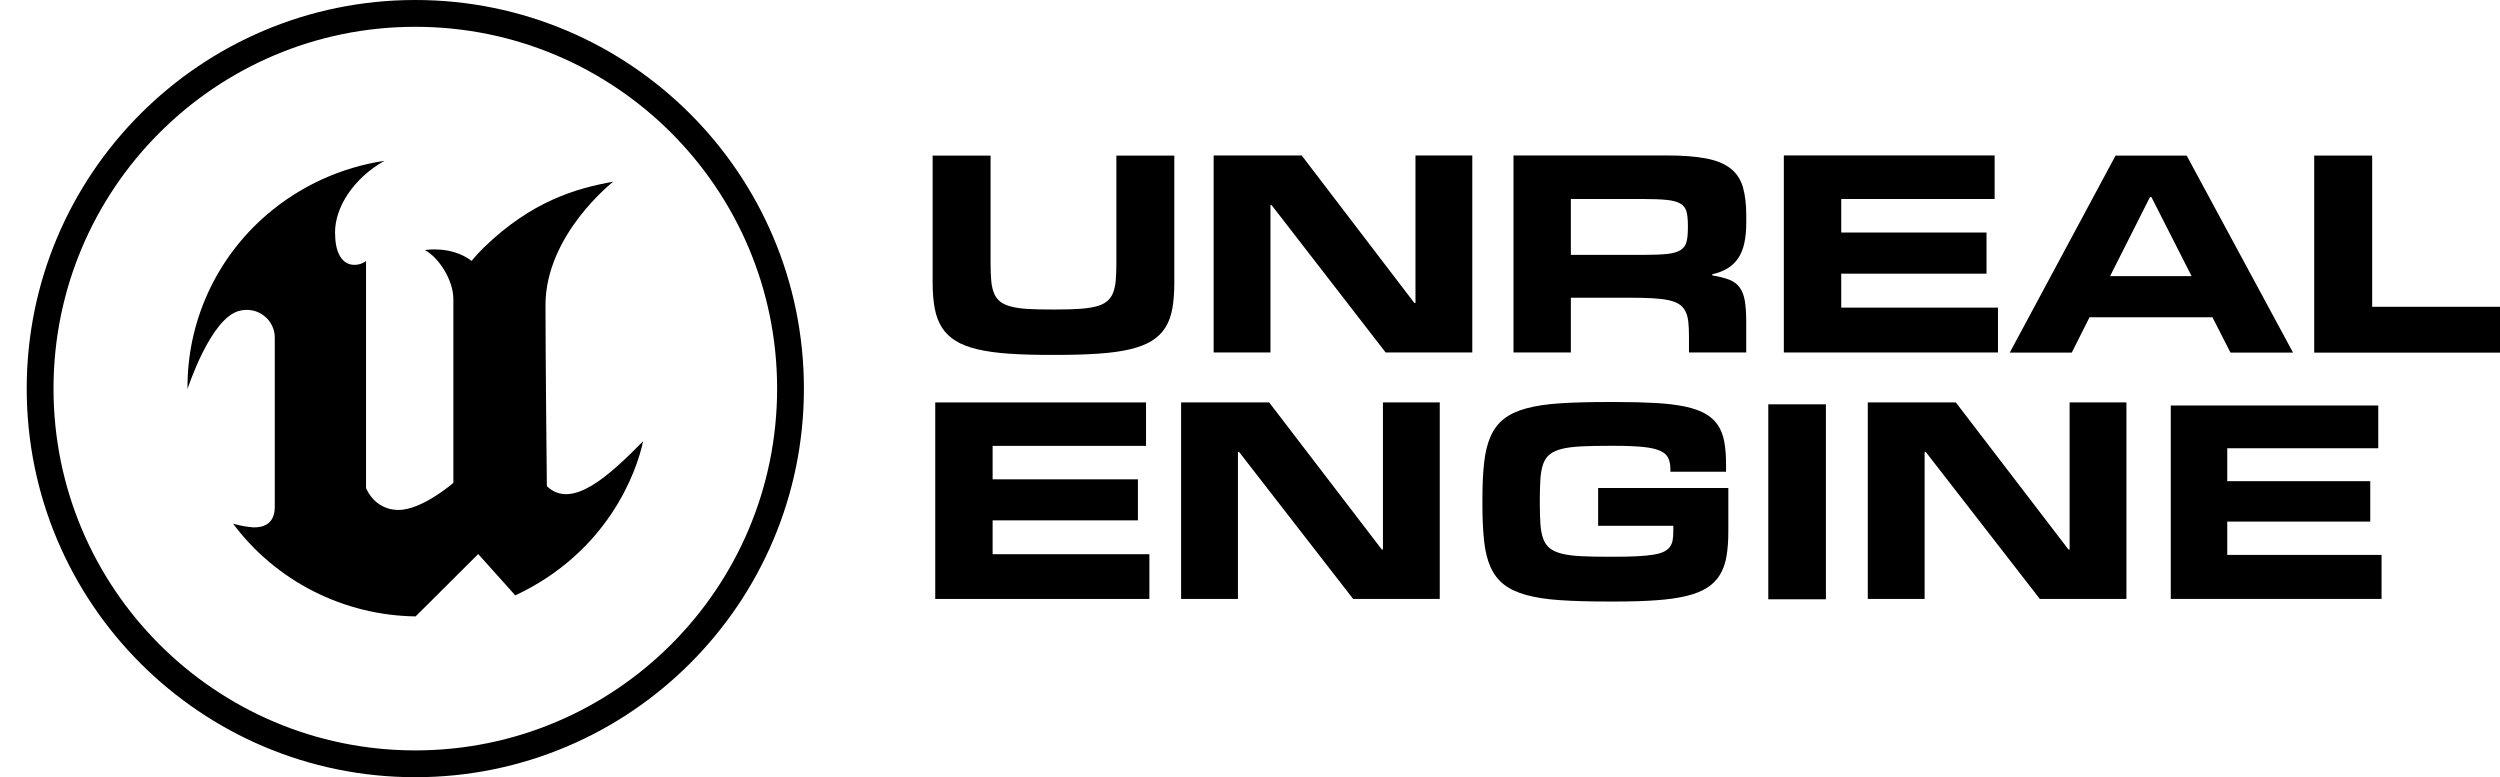
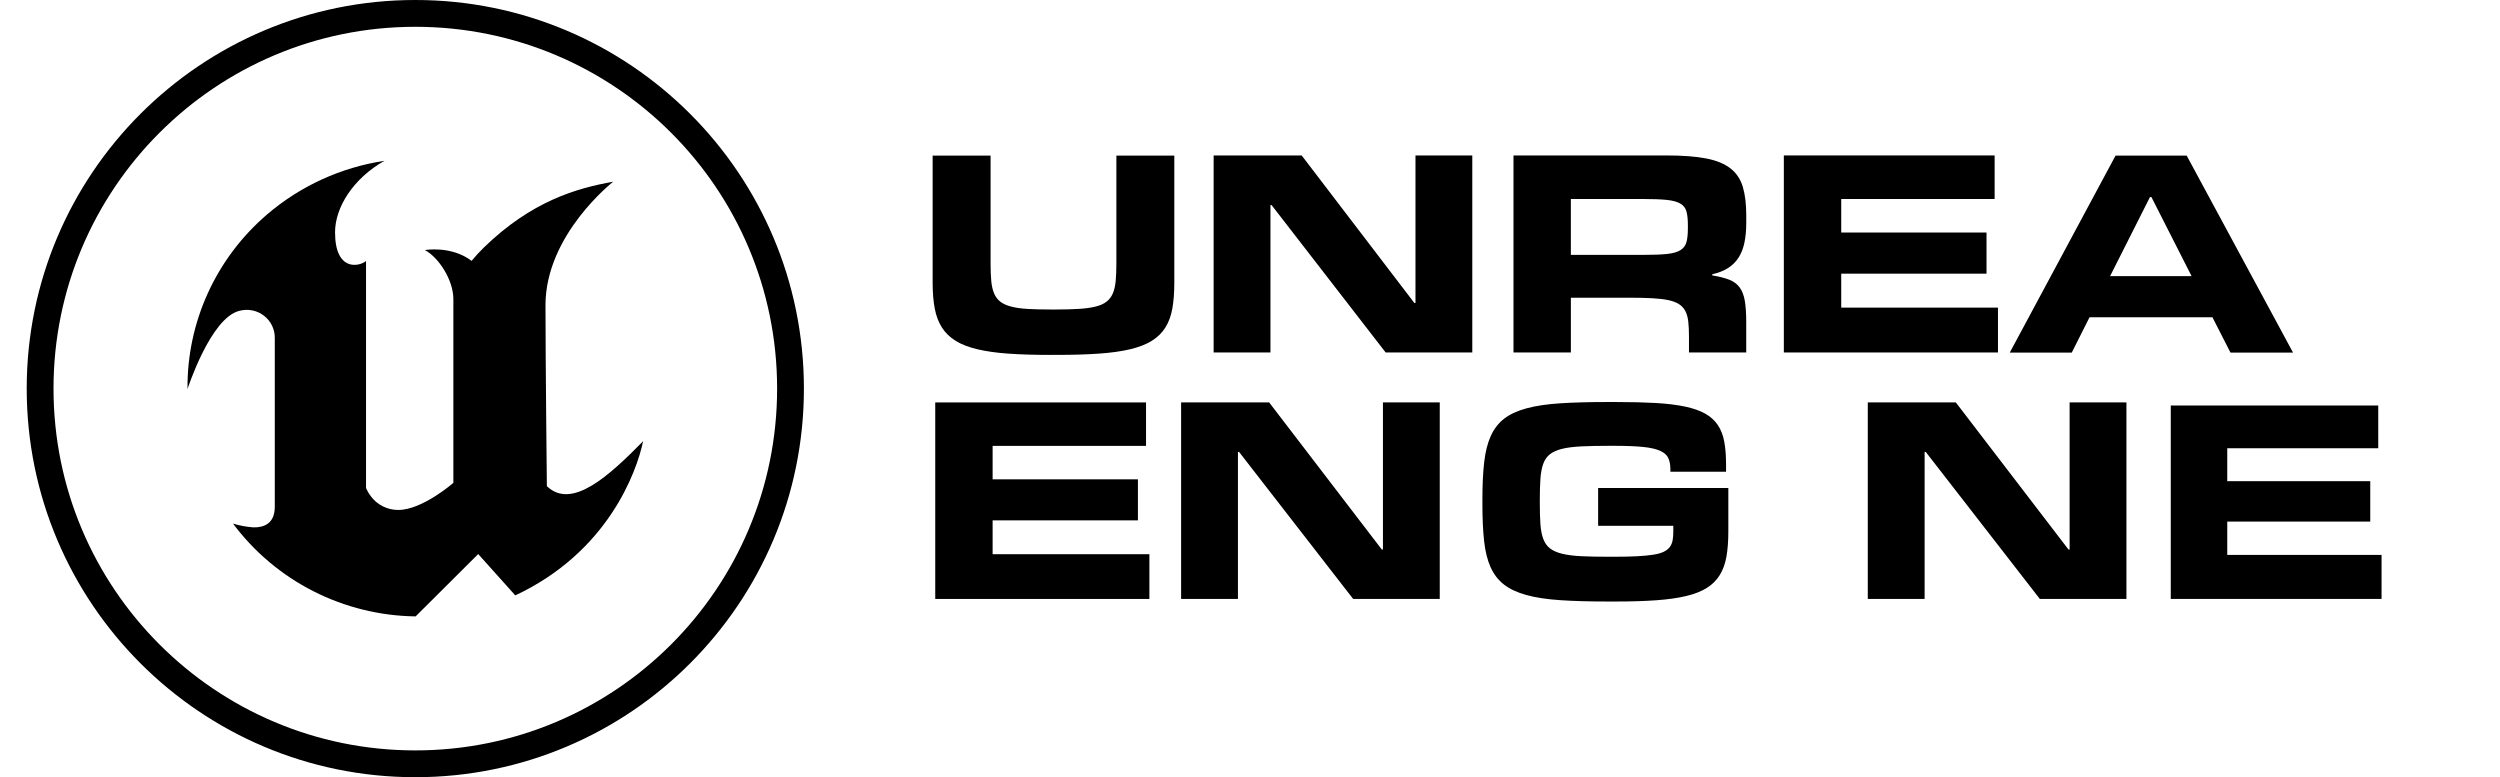
<svg xmlns="http://www.w3.org/2000/svg" width="193" height="60" viewBox="0 0 193 60" fill="none">
  <g clip-path="url(#clip0_7607_15581)">
    <path fill-rule="evenodd" clip-rule="evenodd" d="M49.648 34.062C49.145 36.463 46.91 42.627 39.78 45.964L36.918 42.773L32.086 47.586C29.338 47.55 26.635 46.884 24.189 45.64C21.743 44.397 19.62 42.61 17.986 40.419C18.499 40.577 19.029 40.676 19.565 40.713C20.357 40.728 21.213 40.44 21.213 39.123V26.136C21.224 25.802 21.156 25.47 21.015 25.167C20.874 24.863 20.663 24.597 20.399 24.389C20.136 24.18 19.827 24.036 19.497 23.967C19.167 23.898 18.826 23.907 18.5 23.992C16.263 24.503 14.476 30.034 14.476 30.034C14.451 27.48 14.988 24.952 16.048 22.624C17.109 20.297 18.668 18.226 20.618 16.556C23.184 14.357 26.326 12.921 29.68 12.414C27.237 13.793 25.866 16.042 25.866 17.928C25.866 20.965 27.711 20.598 28.258 20.151V37.68C28.351 37.9 28.472 38.107 28.618 38.296C28.862 38.631 29.183 38.903 29.555 39.089C29.927 39.276 30.338 39.371 30.754 39.368C32.602 39.368 35 37.278 35 37.278V23.09C35 21.646 33.902 19.902 32.802 19.304C32.802 19.304 34.837 18.947 36.407 20.138C36.703 19.781 37.016 19.44 37.347 19.115C41.012 15.551 44.464 14.536 47.339 14.029C47.339 14.029 42.111 18.1 42.111 23.563C42.111 27.625 42.218 37.533 42.218 37.533C44.157 39.39 47.041 36.708 49.648 34.062Z" fill="black" />
    <path fill-rule="evenodd" clip-rule="evenodd" d="M62.062 30C62.062 46.569 48.63 60 32.062 60C15.493 60 2.062 46.569 2.062 30C2.062 13.431 15.493 0 32.062 0C48.63 0 62.062 13.431 62.062 30ZM32.062 57.931C47.488 57.931 59.993 45.426 59.993 30C59.993 14.574 47.488 2.069 32.062 2.069C16.636 2.069 4.131 14.574 4.131 30C4.131 45.426 16.636 57.931 32.062 57.931Z" fill="black" />
    <path fill-rule="evenodd" clip-rule="evenodd" d="M88.735 46.239H72.201V31.068H88.474V34.422H76.63V37.004H87.847V40.172H76.63V42.785H88.733V46.239H88.735Z" fill="black" />
    <path fill-rule="evenodd" clip-rule="evenodd" d="M183.856 46.237H167.583V31.305H183.601V34.605H171.944V37.147H182.984V40.266H171.944V42.839H183.856V46.237Z" fill="black" />
    <path fill-rule="evenodd" clip-rule="evenodd" d="M111.152 46.237H104.462L95.656 34.889H95.569V46.237H91.182V31.066H97.978L106.677 42.425H106.763V31.066H111.149V46.237H111.152Z" fill="black" />
    <path fill-rule="evenodd" clip-rule="evenodd" d="M164.163 46.237H157.474L148.668 34.889H148.58V46.237H144.193V31.066H150.989L159.688 42.425H159.774V31.066H164.16V46.237H164.163Z" fill="black" />
    <path fill-rule="evenodd" clip-rule="evenodd" d="M124.078 46.437C122.675 46.437 121.463 46.402 120.443 46.333C119.424 46.265 118.558 46.134 117.845 45.938C117.131 45.744 116.552 45.473 116.107 45.127C115.662 44.782 115.316 44.331 115.068 43.777C114.823 43.223 114.657 42.551 114.572 41.762C114.487 40.974 114.442 40.039 114.442 38.959V38.516C114.442 37.428 114.487 36.486 114.578 35.69C114.666 34.894 114.836 34.218 115.086 33.664C115.335 33.11 115.682 32.661 116.127 32.317C116.572 31.976 117.152 31.71 117.865 31.518C118.578 31.328 119.444 31.198 120.464 31.134C121.483 31.069 122.687 31.036 124.078 31.036H124.752C125.921 31.036 126.944 31.061 127.82 31.111C128.696 31.161 129.45 31.254 130.082 31.387C130.711 31.52 131.233 31.702 131.643 31.933C132.053 32.164 132.377 32.458 132.616 32.814C132.855 33.171 133.021 33.597 133.113 34.094C133.205 34.591 133.251 35.171 133.251 35.834V36.417H128.954V36.233C128.954 35.887 128.9 35.597 128.793 35.363C128.686 35.128 128.475 34.942 128.163 34.801C127.849 34.661 127.409 34.561 126.845 34.504C126.279 34.447 125.533 34.417 124.608 34.417H124.235C123.394 34.417 122.677 34.432 122.083 34.46C121.488 34.489 120.994 34.552 120.598 34.648C120.203 34.746 119.889 34.885 119.658 35.064C119.428 35.245 119.254 35.488 119.141 35.799C119.027 36.109 118.955 36.493 118.921 36.949C118.89 37.407 118.873 37.956 118.873 38.597V38.866C118.873 39.492 118.89 40.03 118.921 40.477C118.953 40.924 119.027 41.301 119.141 41.605C119.256 41.912 119.428 42.156 119.658 42.335C119.889 42.514 120.203 42.653 120.598 42.75C120.994 42.848 121.488 42.911 122.083 42.939C122.677 42.968 123.394 42.981 124.235 42.981H124.608C125.291 42.981 125.88 42.968 126.376 42.943C126.87 42.917 127.286 42.878 127.625 42.824C127.963 42.771 128.235 42.695 128.439 42.597C128.641 42.499 128.797 42.377 128.907 42.23C129.018 42.082 129.09 41.908 129.127 41.711C129.163 41.513 129.18 41.28 129.18 41.013V40.591H123.376V37.675H133.427V41.046C133.427 41.773 133.379 42.412 133.282 42.963C133.187 43.513 133.014 43.99 132.769 44.389C132.524 44.789 132.192 45.12 131.775 45.382C131.359 45.646 130.83 45.855 130.187 46.01C129.546 46.165 128.778 46.274 127.884 46.339C126.99 46.404 125.947 46.437 124.758 46.437H124.078Z" fill="black" />
-     <path fill-rule="evenodd" clip-rule="evenodd" d="M140.96 46.265H136.512V31.213H140.96V46.265Z" fill="black" />
    <path fill-rule="evenodd" clip-rule="evenodd" d="M81.098 27.399C79.866 27.399 78.785 27.366 77.856 27.302C76.927 27.237 76.126 27.122 75.452 26.963C74.778 26.803 74.22 26.587 73.777 26.314C73.333 26.04 72.981 25.698 72.718 25.287C72.456 24.875 72.27 24.385 72.162 23.818C72.054 23.25 72 22.588 72 21.831V12.013H76.473V20.378C76.473 20.895 76.492 21.338 76.527 21.709C76.562 22.081 76.636 22.396 76.748 22.659C76.859 22.921 77.02 23.131 77.228 23.292C77.437 23.453 77.714 23.578 78.061 23.669C78.407 23.759 78.832 23.82 79.336 23.85C79.84 23.879 80.442 23.894 81.14 23.894H81.519C82.217 23.894 82.819 23.878 83.323 23.844C83.827 23.811 84.252 23.752 84.597 23.663C84.943 23.576 85.22 23.451 85.428 23.287C85.637 23.122 85.798 22.912 85.909 22.653C86.02 22.395 86.094 22.079 86.13 21.704C86.165 21.329 86.184 20.887 86.184 20.378V12.013H90.657V21.829C90.657 22.579 90.607 23.24 90.506 23.811C90.404 24.384 90.225 24.875 89.966 25.285C89.708 25.697 89.357 26.038 88.917 26.312C88.478 26.585 87.922 26.801 87.248 26.962C86.574 27.122 85.768 27.235 84.834 27.3C83.897 27.366 82.806 27.398 81.559 27.398H81.098V27.399Z" fill="black" />
    <path fill-rule="evenodd" clip-rule="evenodd" d="M113.659 27.211H106.972L98.166 15.832H98.079V27.211H93.693V12H100.489L109.188 23.39H109.275V12H113.661V27.211H113.659Z" fill="black" />
    <path fill-rule="evenodd" clip-rule="evenodd" d="M126.845 19.677C127.616 19.677 128.231 19.653 128.688 19.607C129.147 19.559 129.494 19.461 129.73 19.312C129.968 19.162 130.124 18.955 130.196 18.689C130.268 18.423 130.304 18.073 130.304 17.635V17.373C130.304 16.942 130.268 16.595 130.196 16.329C130.124 16.063 129.967 15.86 129.725 15.718C129.483 15.575 129.134 15.481 128.677 15.433C128.219 15.385 127.61 15.363 126.845 15.363H121.27V19.677H126.845ZM134.809 27.211H130.389V25.977C130.389 25.534 130.371 25.152 130.336 24.83C130.299 24.511 130.225 24.239 130.109 24.018C129.994 23.796 129.832 23.617 129.623 23.482C129.414 23.347 129.139 23.244 128.796 23.17C128.454 23.098 128.033 23.048 127.532 23.022C127.032 22.996 126.435 22.983 125.745 22.983H121.271V27.209H116.841V12H128.64C129.88 12 130.899 12.076 131.699 12.229C132.499 12.382 133.128 12.639 133.59 12.999C134.052 13.359 134.37 13.836 134.547 14.431C134.724 15.023 134.811 15.757 134.811 16.63V17.166C134.811 17.762 134.765 18.285 134.67 18.732C134.576 19.179 134.425 19.565 134.216 19.89C134.007 20.213 133.738 20.481 133.405 20.693C133.075 20.904 132.667 21.064 132.185 21.173V21.26C132.717 21.347 133.154 21.46 133.498 21.593C133.839 21.727 134.107 21.927 134.303 22.193C134.497 22.459 134.63 22.806 134.702 23.236C134.774 23.667 134.809 24.215 134.809 24.886V27.211Z" fill="black" />
    <path fill-rule="evenodd" clip-rule="evenodd" d="M154.243 27.211H137.712V12H153.985V15.363H142.143V17.951H153.359V21.127H142.143V23.748H154.243V27.211Z" fill="black" />
    <path fill-rule="evenodd" clip-rule="evenodd" d="M169.189 21.315L166.088 15.211H165.979L162.9 21.315H169.189ZM177.024 27.223H172.194L170.8 24.493H161.312L159.94 27.223H155.153L163.321 12.012H168.811L177.024 27.223Z" fill="black" />
-     <path fill-rule="evenodd" clip-rule="evenodd" d="M193.311 27.223H178.657V12.01H183.131V23.684H193.308V27.223H193.311Z" fill="black" />
  </g>
  <defs>
    <clipPath id="clip0_7607_15581">
      <rect width="193" height="60" fill="white" />
    </clipPath>
  </defs>
</svg>